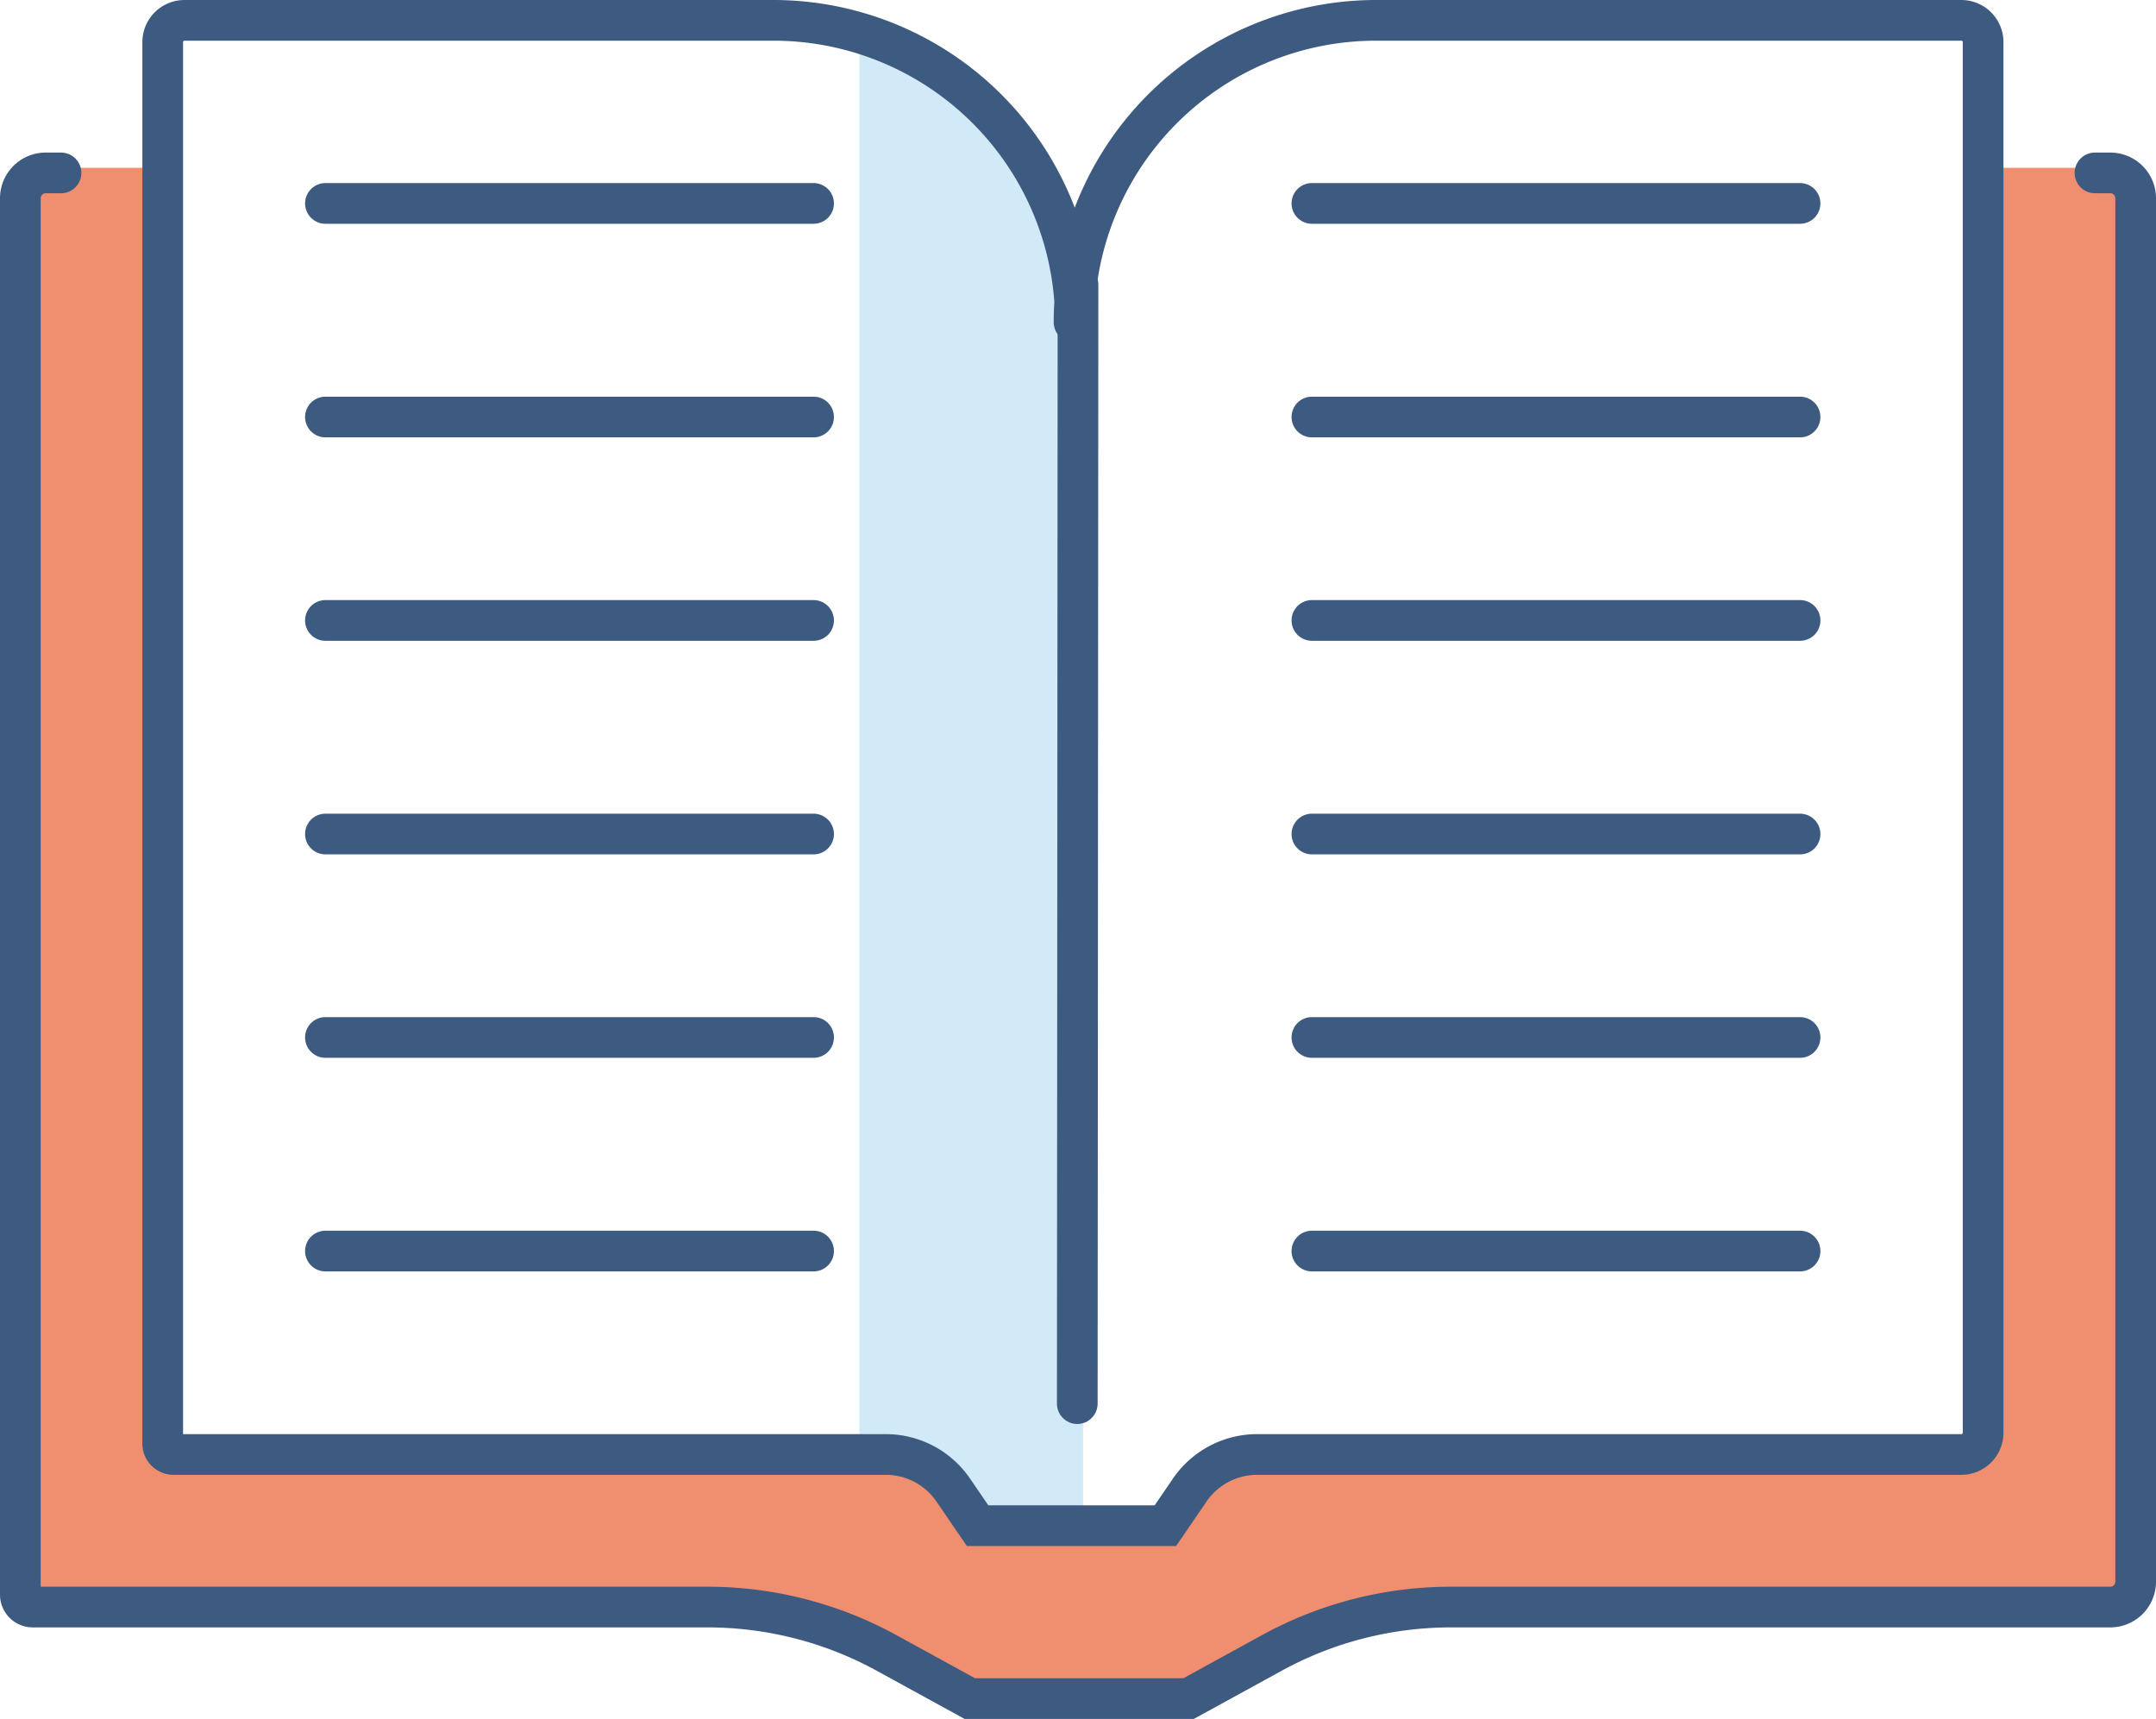
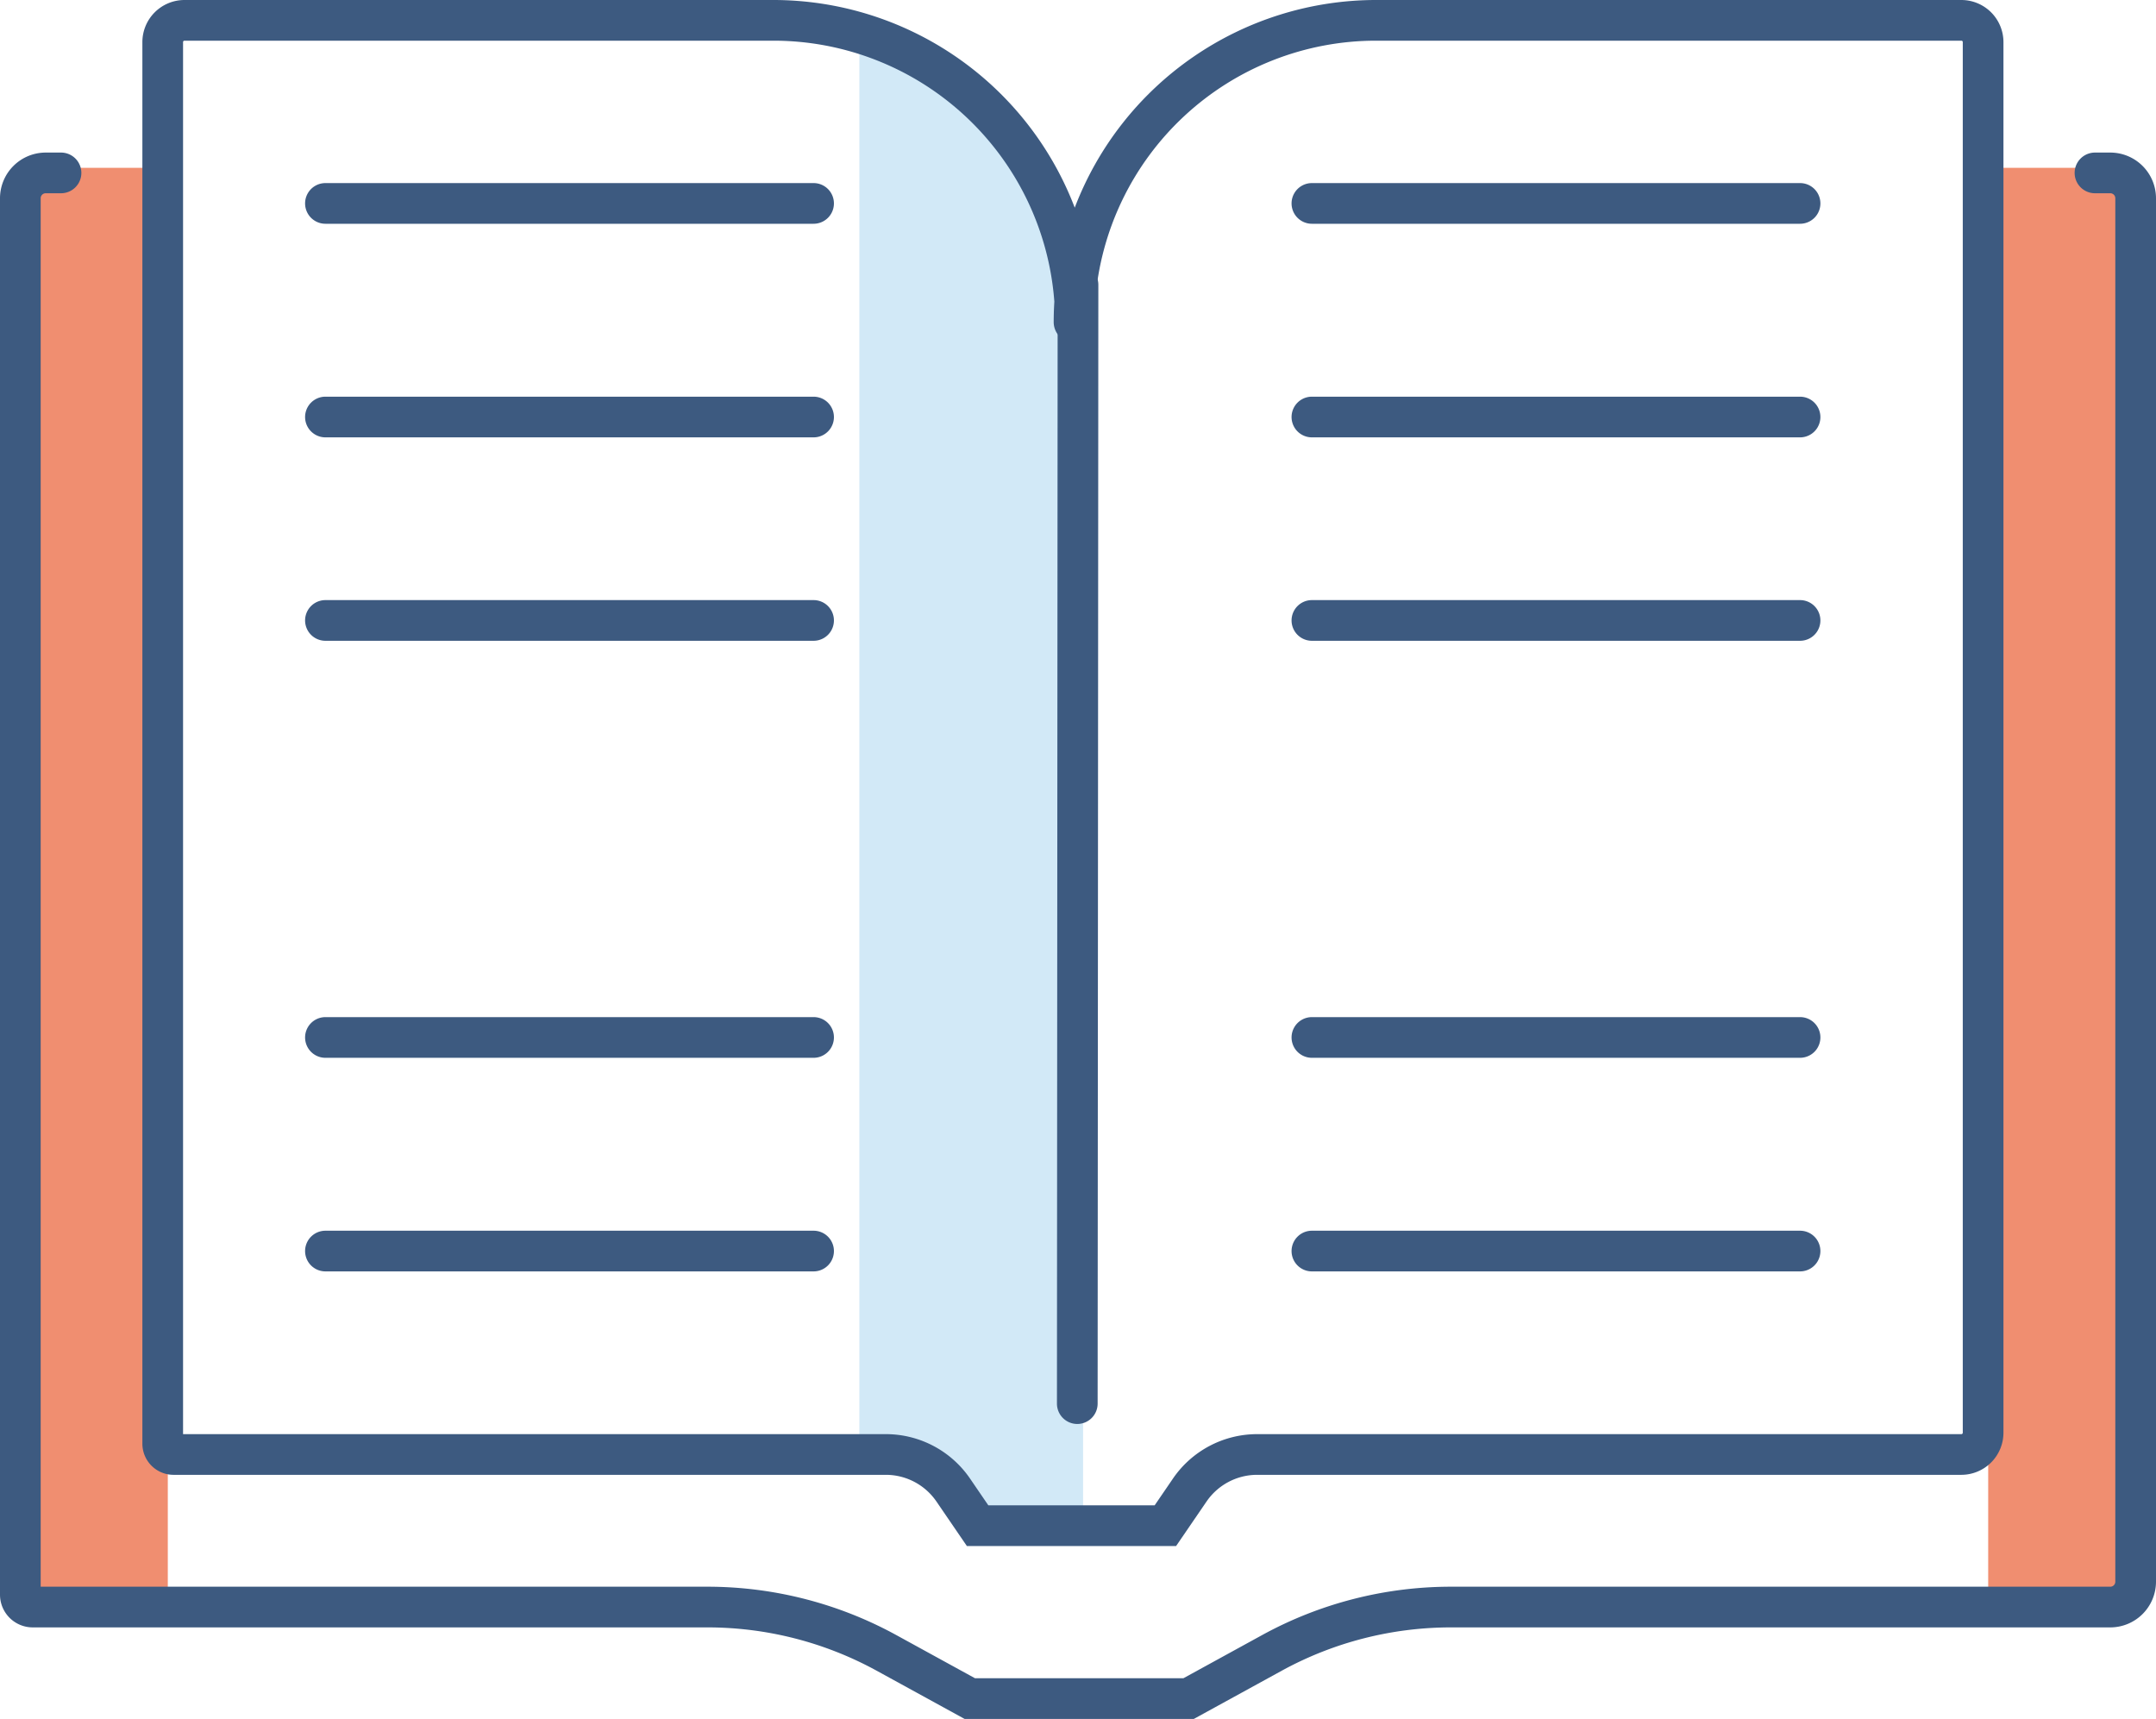
<svg xmlns="http://www.w3.org/2000/svg" viewBox="0 0 212 169">
  <defs>
    <style>.cls-1{fill:#d2e9f7;}.cls-2{fill:#f08e70;}.cls-3{fill:#3d5a80;}</style>
  </defs>
  <g id="Layer_2" data-name="Layer 2">
    <g id="Colored_details" data-name="Colored details">
      <path class="cls-1" d="M106.5,150.5h-11l-3.011-4.137A6.958,6.958,0,0,0,86.863,143.5H84.5V3.605l.024.003A25.409,25.409,0,0,1,106.5,28.784Z" />
      <rect class="cls-2" x="2.5" y="16.5" width="14" height="140" />
      <rect class="cls-2" x="195.5" y="16.5" width="14" height="140" />
-       <path class="cls-2" d="M207.5,158.5H139.636a17.062,17.062,0,0,0-7.541,1.757L118.23,167.089a3.993,3.993,0,0,1-1.765.411H96.569a3.992,3.992,0,0,1-1.76-.409L81.854,160.73a21.786,21.786,0,0,0-9.602-2.23H10.5v-16H86.797a5.351,5.351,0,0,1,3.562,1.358l6.324,5.642h18.351l4.786-5.489a4.406,4.406,0,0,1,3.321-1.511H207.5Z" />
    </g>
    <g id="icons">
      <path class="cls-3" d="M117.388,169H94.85l-8.657-4.746A34.637,34.637,0,0,0,69.587,160H3.215A3.219,3.219,0,0,1,0,156.785V19.491A4.496,4.496,0,0,1,4.491,15H6a2,2,0,0,1,0,4H4.491A.492.492,0,0,0,4,19.491V156H69.587a38.65,38.65,0,0,1,18.529,4.746L95.874,165h20.489l7.759-4.254A38.65,38.65,0,0,1,142.651,156h64.857a.492.492,0,0,0,.491-.491V19.491A.492.492,0,0,0,207.509,19H206a2,2,0,0,1,0-4h1.509A4.496,4.496,0,0,1,212,19.491V155.509A4.496,4.496,0,0,1,207.509,160H142.651a34.637,34.637,0,0,0-16.607,4.254Z" />
      <path class="cls-3" d="M115.647,152H95.073l-2.989-4.371A6.034,6.034,0,0,0,87.101,145H17.06A3.063,3.063,0,0,1,14,141.94V4.138A4.143,4.143,0,0,1,18.138,0H76.051a31.735,31.735,0,0,1,29.628,20.416A31.738,31.738,0,0,1,135.307,0h57.555A4.143,4.143,0,0,1,197,4.138V140.862A4.143,4.143,0,0,1,192.862,145H123.62a6.034,6.034,0,0,0-4.983,2.629Zm-18.464-4h16.354l1.798-2.629A10.031,10.031,0,0,1,123.62,141h69.242a.138.138,0,0,0,.138-.138V4.138A.138.138,0,0,0,192.862,4H135.307a27.701,27.701,0,0,0-27.623,25.66q.065,1.014.064,2.038a2.006,2.006,0,0,1-2.069,1.999,2.034,2.034,0,0,1-2.069-1.999q0-1.023.064-2.038A27.7,27.7,0,0,0,76.051,4H18.138A.138.138,0,0,0,18,4.138V141H87.101a10.031,10.031,0,0,1,8.285,4.371Z" />
      <path class="cls-3" d="M105.93,140h-.002a2,2,0,0,1-1.998-2.002l.07-110A2,2,0,0,1,106,26h.002A2,2,0,0,1,108,28.002l-.07,110A2,2,0,0,1,105.93,140Z" />
      <path class="cls-3" d="M80,22H32a2,2,0,0,1,0-4H80a2,2,0,0,1,0,4Z" />
      <path class="cls-3" d="M80,43H32a2,2,0,0,1,0-4H80a2,2,0,0,1,0,4Z" />
      <path class="cls-3" d="M80,63H32a2,2,0,0,1,0-4H80a2,2,0,0,1,0,4Z" />
-       <path class="cls-3" d="M80,84H32a2,2,0,0,1,0-4H80a2,2,0,0,1,0,4Z" />
      <path class="cls-3" d="M80,104H32a2,2,0,0,1,0-4H80a2,2,0,0,1,0,4Z" />
      <path class="cls-3" d="M80,125H32a2,2,0,0,1,0-4H80a2,2,0,0,1,0,4Z" />
      <path class="cls-3" d="M177,22H129a2,2,0,0,1,0-4h48a2,2,0,0,1,0,4Z" />
      <path class="cls-3" d="M177,43H129a2,2,0,0,1,0-4h48a2,2,0,0,1,0,4Z" />
      <path class="cls-3" d="M177,63H129a2,2,0,0,1,0-4h48a2,2,0,0,1,0,4Z" />
-       <path class="cls-3" d="M177,84H129a2,2,0,0,1,0-4h48a2,2,0,0,1,0,4Z" />
      <path class="cls-3" d="M177,104H129a2,2,0,0,1,0-4h48a2,2,0,0,1,0,4Z" />
      <path class="cls-3" d="M177,125H129a2,2,0,0,1,0-4h48a2,2,0,0,1,0,4Z" />
    </g>
  </g>
</svg>